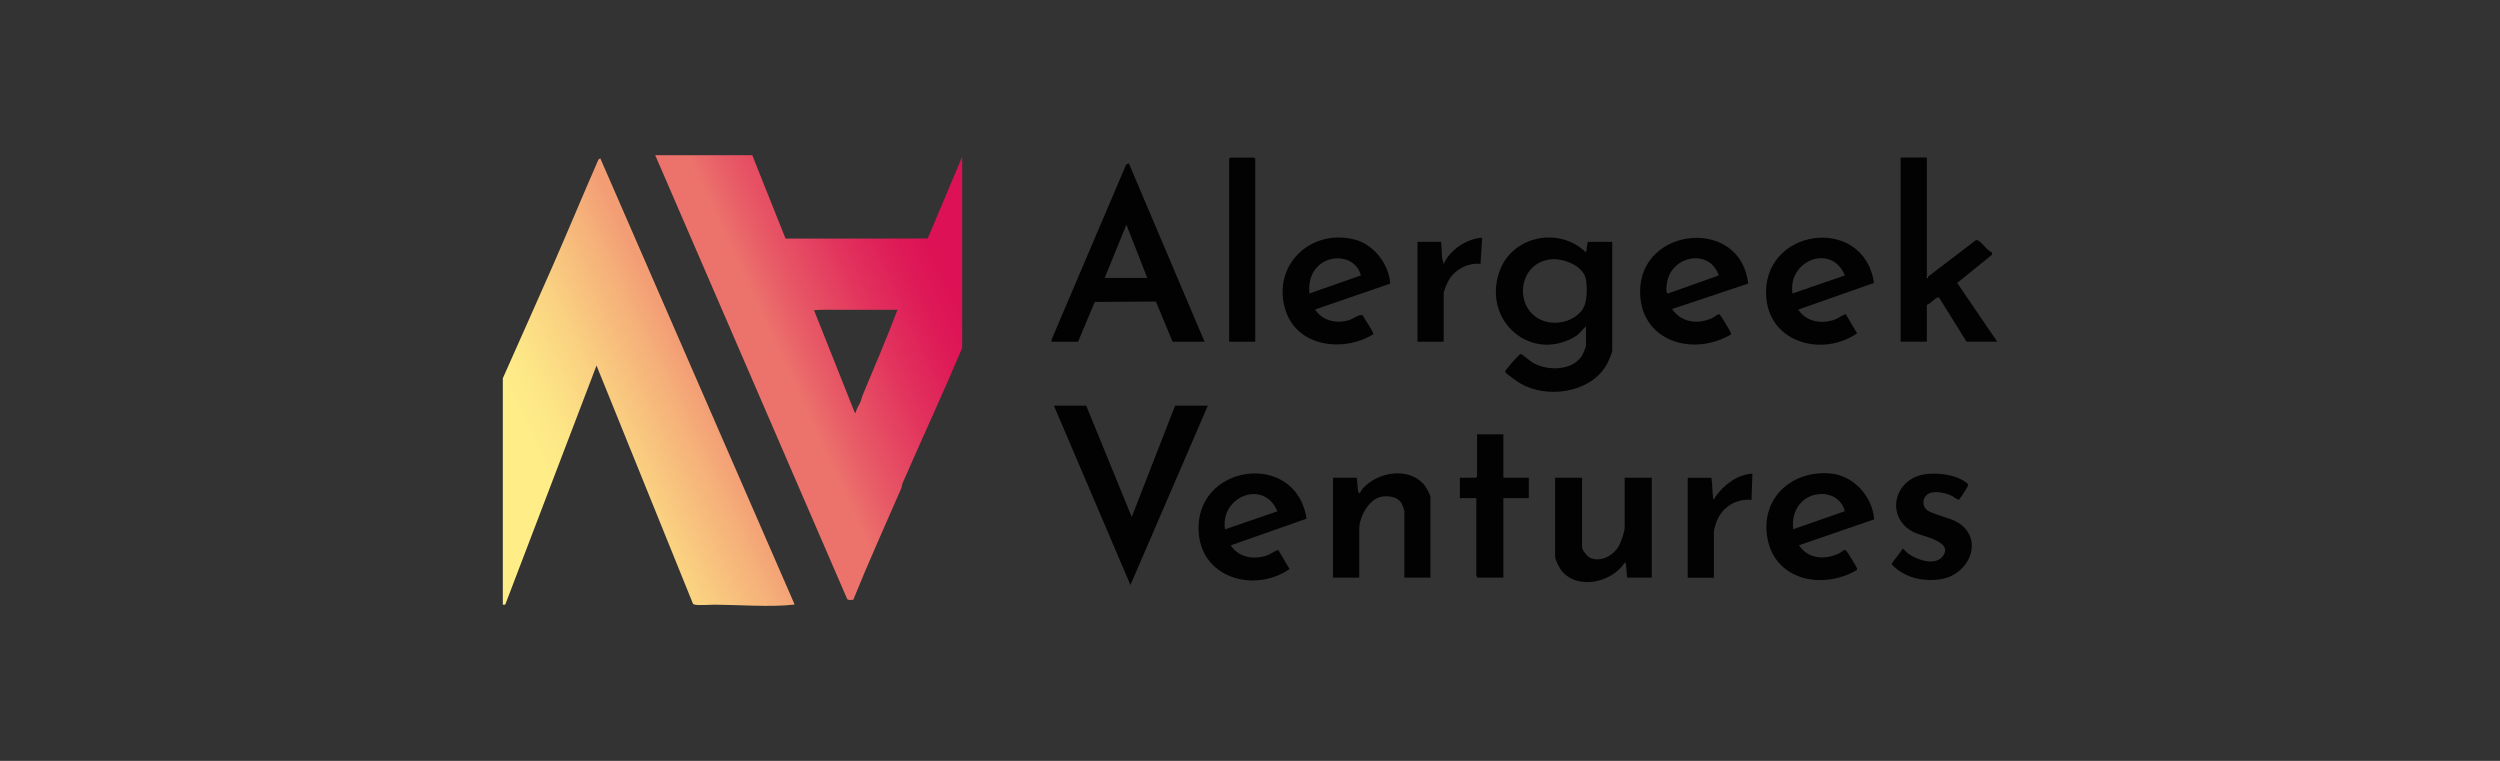
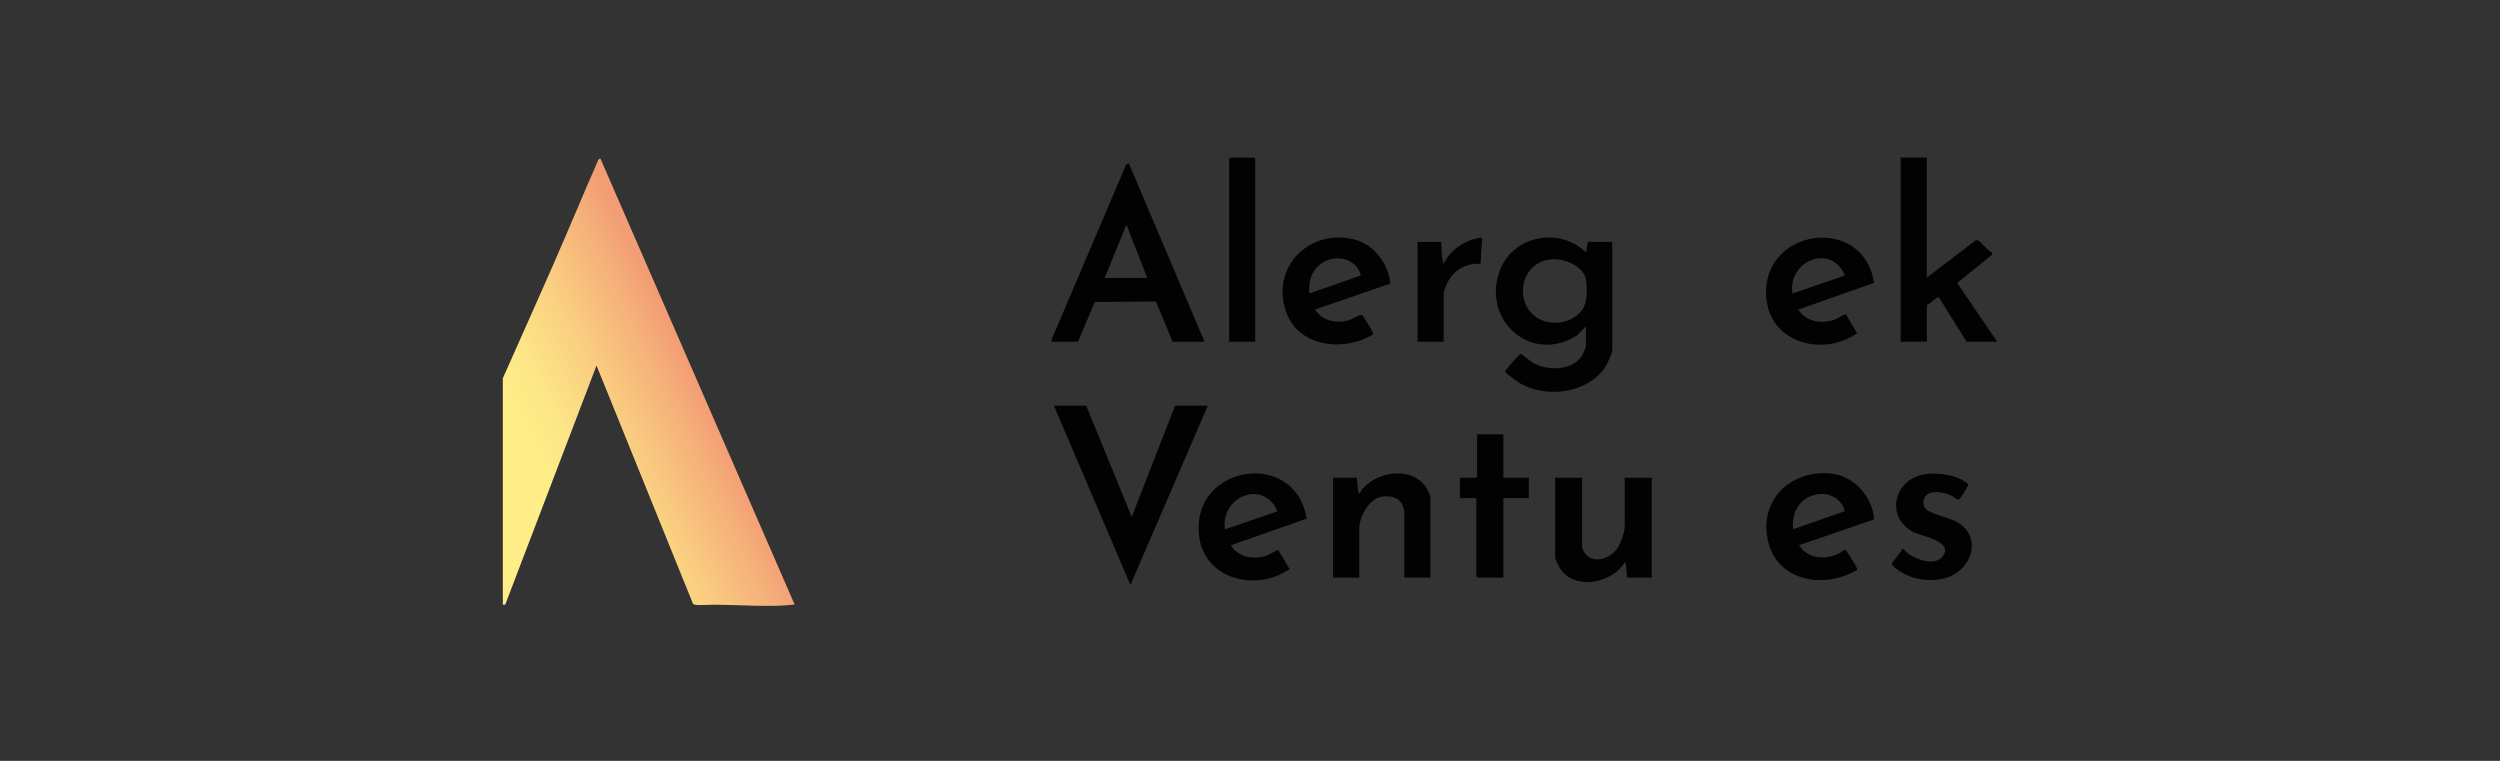
<svg xmlns="http://www.w3.org/2000/svg" id="Warstwa_1" data-name="Warstwa 1" viewBox="0 0 230 70">
  <rect x="0" y="0" width="230" height="70" fill="#333333" stroke="none" />
  <defs>
    <style>
      .cls-1 {
        fill: url(#Gradient_bez_nazwy_7);
      }

      .cls-2 {
        fill: url(#Gradient_bez_nazwy_4);
      }

      .cls-3 {
        fill: #020202;
      }

      .cls-4 {
        fill: #f5b17a;
      }
    </style>
    <linearGradient id="Gradient_bez_nazwy_4" data-name="Gradient bez nazwy 4" x1="49.29" y1="42.28" x2="64.15" y2="35.1" gradientUnits="userSpaceOnUse">
      <stop offset="0" stop-color="#fe8" />
      <stop offset=".19" stop-color="#fde686" />
      <stop offset=".48" stop-color="#fad181" />
      <stop offset=".84" stop-color="#f5af79" />
      <stop offset="1" stop-color="#f39d75" />
    </linearGradient>
    <linearGradient id="Gradient_bez_nazwy_7" data-name="Gradient bez nazwy 7" x1="70.97" y1="33.98" x2="87.51" y2="26.33" gradientUnits="userSpaceOnUse">
      <stop offset=".07" stop-color="#ec726c" />
      <stop offset=".22" stop-color="#e85d67" />
      <stop offset=".57" stop-color="#e2335d" />
      <stop offset=".84" stop-color="#de1a57" />
      <stop offset="1" stop-color="#d15" />
    </linearGradient>
  </defs>
  <path class="cls-2" d="M55.23,14.57l-.17.1c-1.42,3.25-2.78,6.52-4.2,9.77-1.51,3.45-3.07,6.9-4.6,10.36v20.83h.22s8.4-22,8.4-22l8.86,21.88c.04.08.1.1.18.12.44.08,1.34,0,1.85,0,2.12.01,5.19.24,7.2,0,.1-.01.14.04.1-.1L55.23,14.57Z" />
-   <path class="cls-1" d="M85.35,21.94c-3.74,0-7.48.03-11.21.01-.62,0-1.25.01-1.87,0l-3.06-7.67h-8.93l17.66,40.83c.1.13.4.08.56.07,1.39-3.44,2.93-6.83,4.41-10.24.07-.16.07-.35.11-.45,1.81-4.15,3.73-8.29,5.5-12.47V14.42l-3.17,7.52ZM78.73,38l-.11-.08-3.73-9.38c.72-.07,1.46-.03,2.18-.04,1.83,0,3.67,0,5.5,0-.99,2.63-2.11,5.23-3.2,7.84-.08.19-.13.45-.19.6-.13.32-.41.67-.45,1.05Z" />
  <path class="cls-3" d="M145.92,30.01l-.8.82c-4.08,2.68-8.74-1.18-7.2-5.77,1.12-3.36,5.51-4.27,8-1.83l.15-.98h2.26v9.98c0,.28-.47,1.27-.65,1.54-1.58,2.41-5.36,2.89-7.77,1.53-.22-.13-1.35-.91-1.42-1.07-.04-.09.07-.2.12-.26.14-.2,1.02-1.23,1.16-1.32.08-.05.11-.09.21-.06.06.02.83.66,1.04.78,1.31.76,3.58.77,4.5-.61.1-.15.39-.83.39-.97v-1.77ZM142.67,23.86c-3.17.35-3.42,4.78-.6,5.68,1.19.38,2.65.04,3.44-.96.54-.69.51-1.89.42-2.74-.14-1.35-2.06-2.11-3.26-1.98Z" />
  <path class="cls-3" d="M96.73,31.44l.03-.23,6.84-16.06.25-.13,6.97,16.42h-2.94l-1.54-3.7-5.62.04-1.54,3.66h-2.45ZM101.63,25.57h3.92l-1.92-4.9-2,4.9Z" />
  <polygon class="cls-3" points="99.93 37.32 104.12 47.56 108.11 37.32 111.12 37.32 104 53.82 96.96 37.32 99.93 37.32" />
  <path class="cls-3" d="M177.33,25.49l4.43-3.38c.09-.04.16-.02.24.02.29.14.87.97,1.27,1.1v.2s-3.21,2.6-3.21,2.6l3.68,5.4h-2.82l-2.53-4.06c-.23-.13-.84.65-1.12.67v3.39h-2.41V14.49h2.41v11l.04.07.04-.07Z" />
  <path class="cls-3" d="M117.59,50.58l1.05,1.77c-3.1,2.17-7.98.94-8.35-3.24-.56-6.43,8.95-7.78,9.91-1.39l-6.97,2.45c.7,1.11,2.09,1.34,3.28.95.39-.13.7-.41,1.08-.53ZM117.52,47.04c-1.24-3-5.29-1.35-4.82,1.66l4.82-1.66Z" />
  <path class="cls-3" d="M169.8,28.89l1.05,1.77c-3.1,2.17-7.98.94-8.35-3.24-.56-6.43,8.95-7.78,9.91-1.39l-6.97,2.45c.7,1.11,2.09,1.34,3.28.95.39-.13.7-.41,1.08-.53ZM169.73,25.34c-1.24-3-5.29-1.35-4.82,1.66l4.82-1.66Z" />
-   <path class="cls-3" d="M160.83,26.09l-7,2.34c.87,1.27,2.37,1.43,3.72.82.16-.07.53-.41.65-.33.08.05.95,1.48,1.01,1.63.03.07.06.14.04.22-3.52,2.08-8.36.62-8.36-3.95,0-6,9.29-6.88,9.94-.72ZM158.12,25.34c-.79-2.43-4.2-1.89-4.72.51-.05.21-.23,1.16.08,1.14l4.65-1.65Z" />
  <path class="cls-3" d="M127.91,26.09l-6.92,2.38c.66,1.06,1.96,1.32,3.1.99.34-.1,1.08-.64,1.3-.43.09.28,1.06,1.56.94,1.73-2.74,1.67-6.98,1.17-8.06-2.21-1.31-4.11,2.3-7.56,6.36-6.51,1.77.45,3.15,2.26,3.27,4.06ZM125.2,25.34c-.4-1.66-2.52-2.02-3.76-1.01-.84.68-1.06,1.63-.98,2.67l4.74-1.66Z" />
  <path class="cls-3" d="M172.43,47.78l-6.92,2.38c.83,1.28,2.4,1.37,3.69.75.21-.1.45-.42.64-.27.07.06.89,1.39.95,1.53.04.09.09.17.05.27-3.18,1.87-7.68.96-8.27-3.13-.52-3.58,2.35-6.06,5.83-5.75,2.14.19,3.86,2.11,4.02,4.21ZM169.72,47.03c-.21-.92-1.05-1.55-1.99-1.58-1.84-.07-3,1.49-2.75,3.24l4.74-1.66Z" />
  <path class="cls-3" d="M145.55,43.95v6.37c0,.3.48.9.79,1.02,1,.39,2.08-.23,2.59-1.11.21-.36.54-1.32.54-1.72v-4.56h2.49v9.19h-2.26c-.09-.47-.01-.98-.19-1.43-1.16,1.88-4.4,2.64-5.88.75-.18-.23-.56-.99-.56-1.24v-7.27h2.49Z" />
  <path class="cls-3" d="M131.61,53.14h-2.41v-6.14c0-.05-.19-.59-.24-.67-.36-.62-1.1-.72-1.76-.65-1.22.13-2.15,1.86-2.15,2.98v4.48h-2.41v-9.19h2.18c.07.43.05.9.15,1.32.08.34.26-.17.38-.3,1.36-1.56,4.31-2.08,5.72-.31.14.17.53.88.53,1.06v7.42Z" />
  <path class="cls-3" d="M177.21,46.86c.43.44,2.21.76,2.95,1.23,2.38,1.5,1.06,4.72-1.53,5.18-1.64.29-3.42-.1-4.58-1.34-.08-.16.9-1.15.95-1.43.11-.07.41.32.53.41.79.59,2.53,1.22,3.23.23.97-1.35-1.97-1.81-2.67-2.16-2.63-1.3-1.93-4.79.84-5.32,1.03-.2,2.51-.05,3.46.42.15.07.66.38.69.51.02.12-.78,1.35-.86,1.38-.27-.03-.46-.27-.73-.39-.64-.28-1.93-.57-2.39.13-.23.34-.18.85.1,1.14Z" />
  <path class="cls-3" d="M115.49,31.44h-2.41V14.61s.11-.11.11-.11h2.18s.11.11.11.11v16.84Z" />
  <path class="cls-3" d="M138.31,39.96v3.99h2.34v1.88h-2.34v7.31h-2.41c.02-.07-.08-.16-.08-.19v-7.12h-1.51v-1.88h1.47s.11-.11.11-.11v-3.88h2.41Z" />
-   <path class="cls-3" d="M157.45,43.95c.09.61.08,1.24.15,1.85.04.38.2-.08.24-.14.78-1.07,2.02-2.02,3.38-2.08l-.08,2.41c-1.43-.13-2.72.67-3.22,2.01-.07.19-.24.72-.24.89v4.26h-2.41v-9.19h2.18Z" />
  <path class="cls-3" d="M132.59,22.25l.08,1.47.15.56c.57-1.3,2.12-2.33,3.54-2.41l-.15,2.41c-1.16-.12-2.33.49-2.92,1.49-.12.2-.47,1.01-.47,1.19v4.48h-2.41v-9.19h2.18Z" />
-   <polygon class="cls-4" points="177.26 25.49 177.33 25.49 177.3 25.57 177.26 25.49" />
</svg>